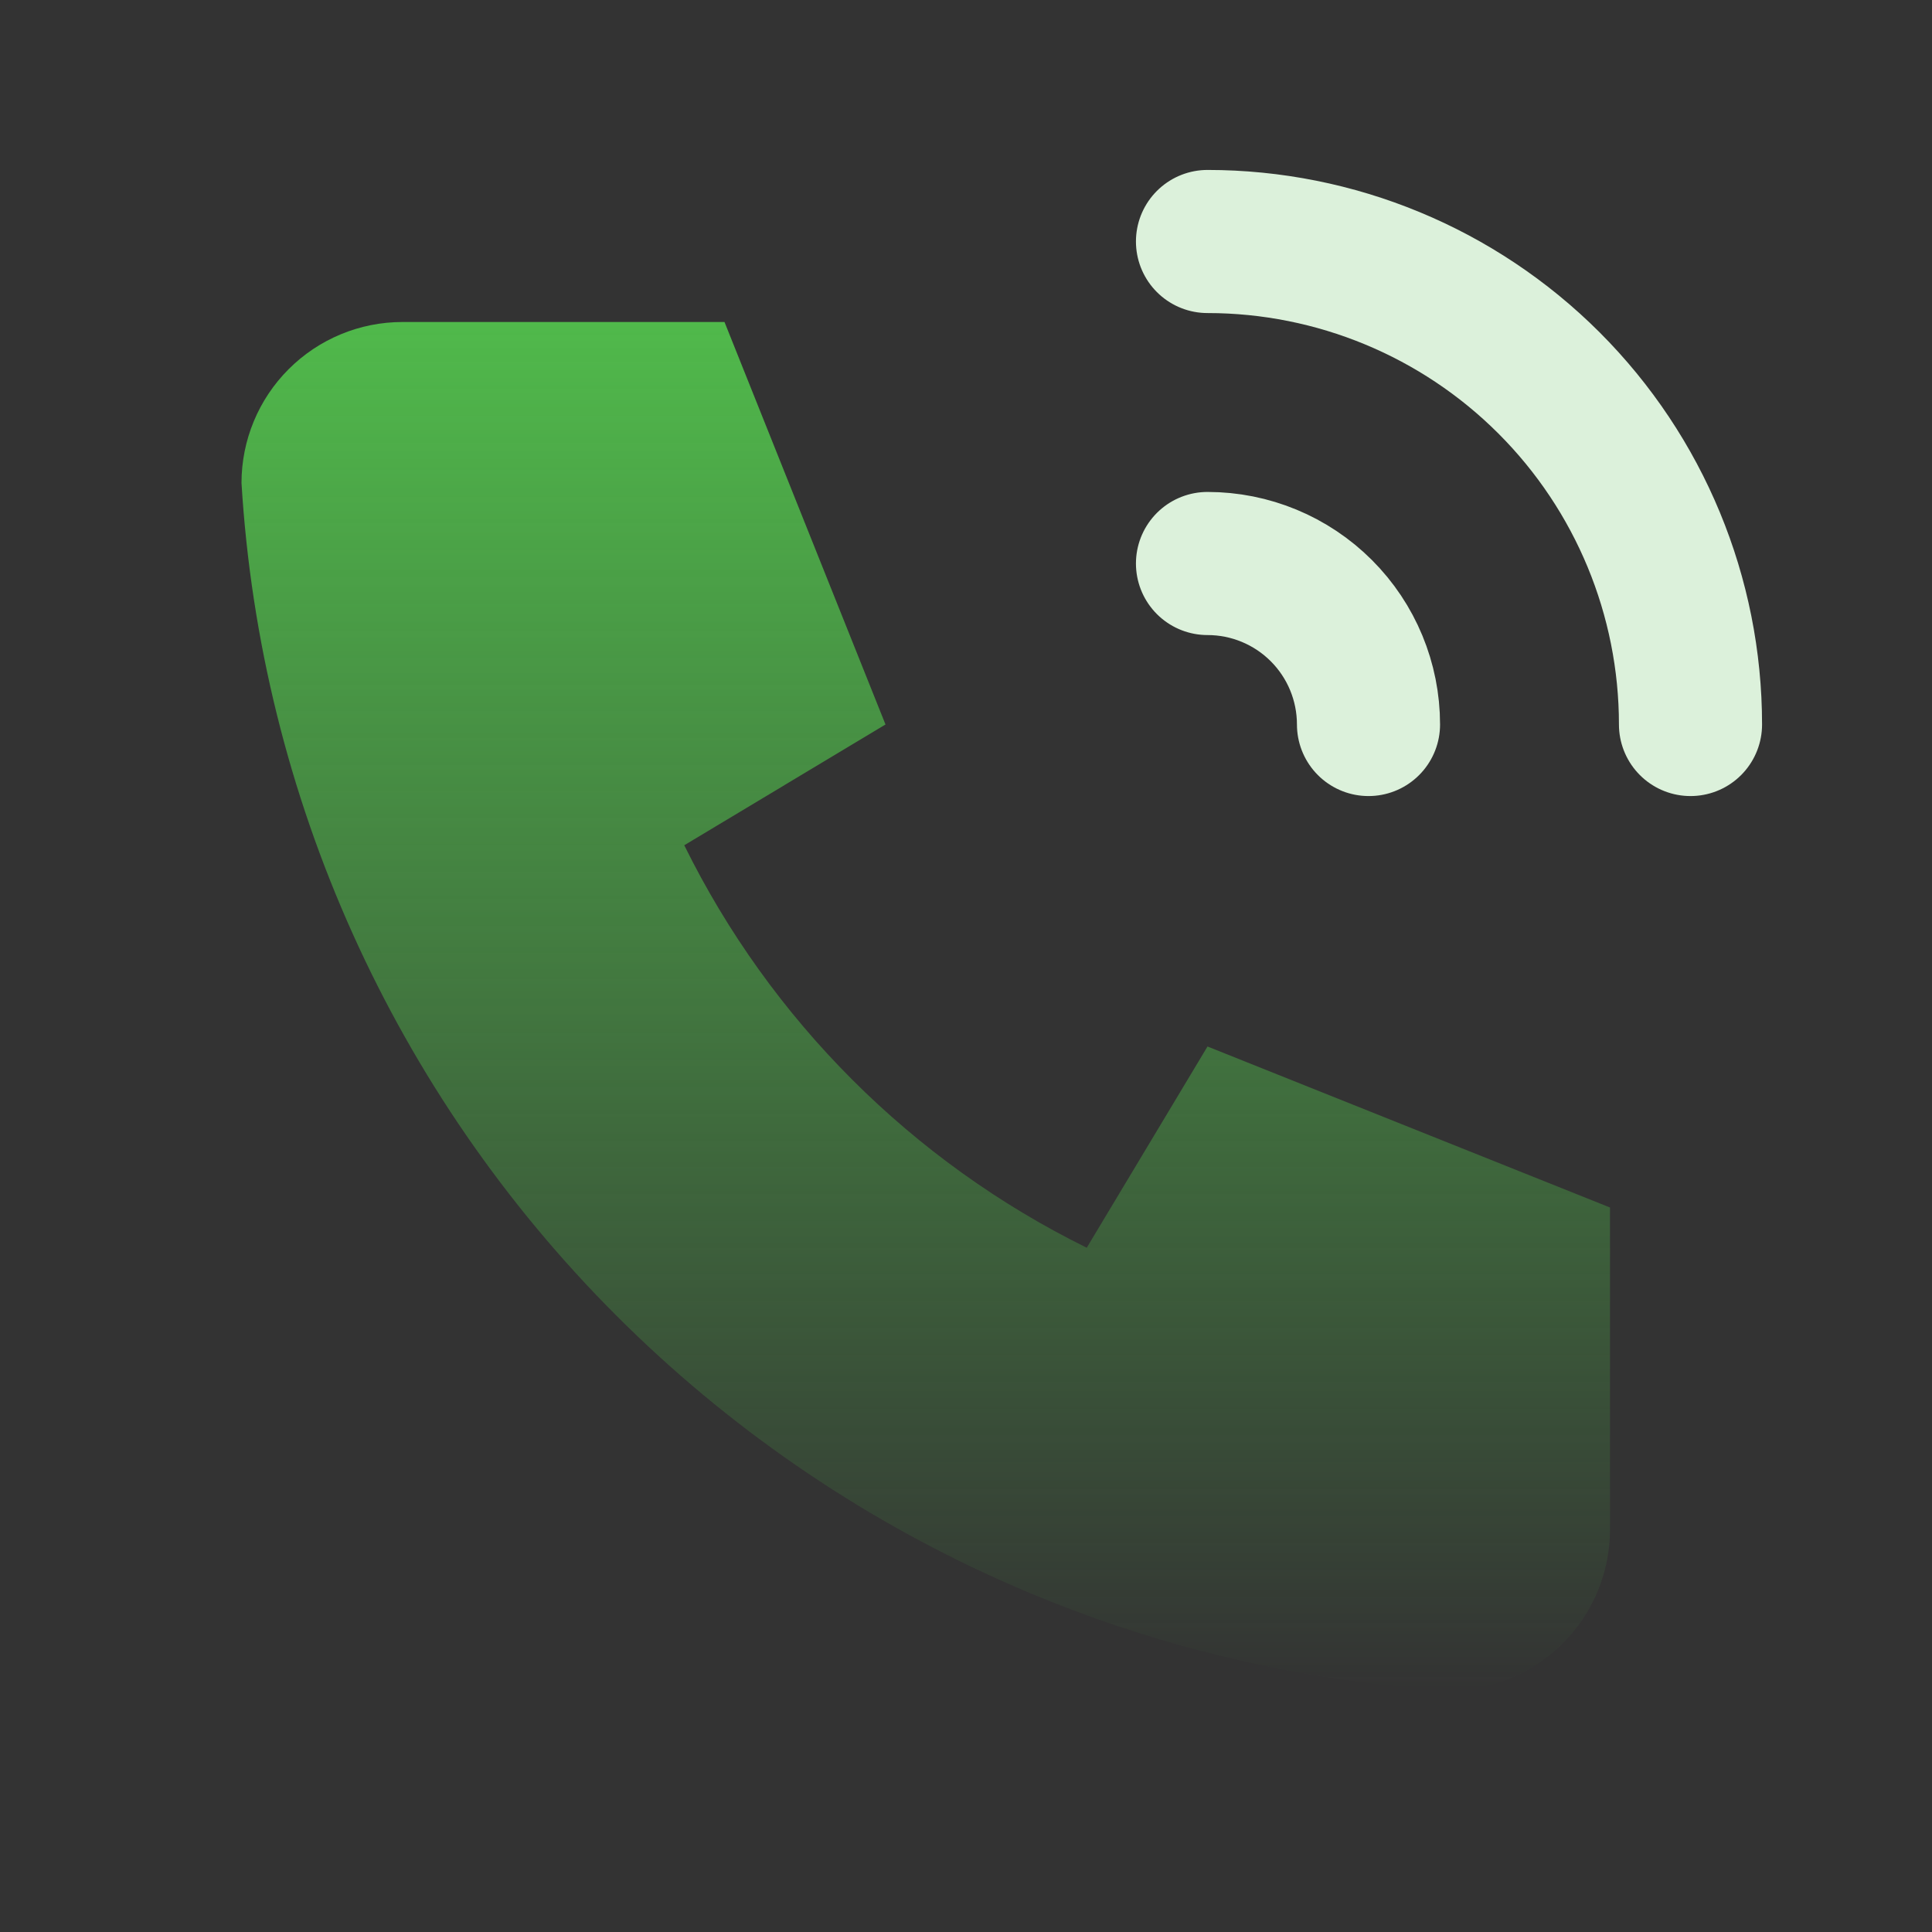
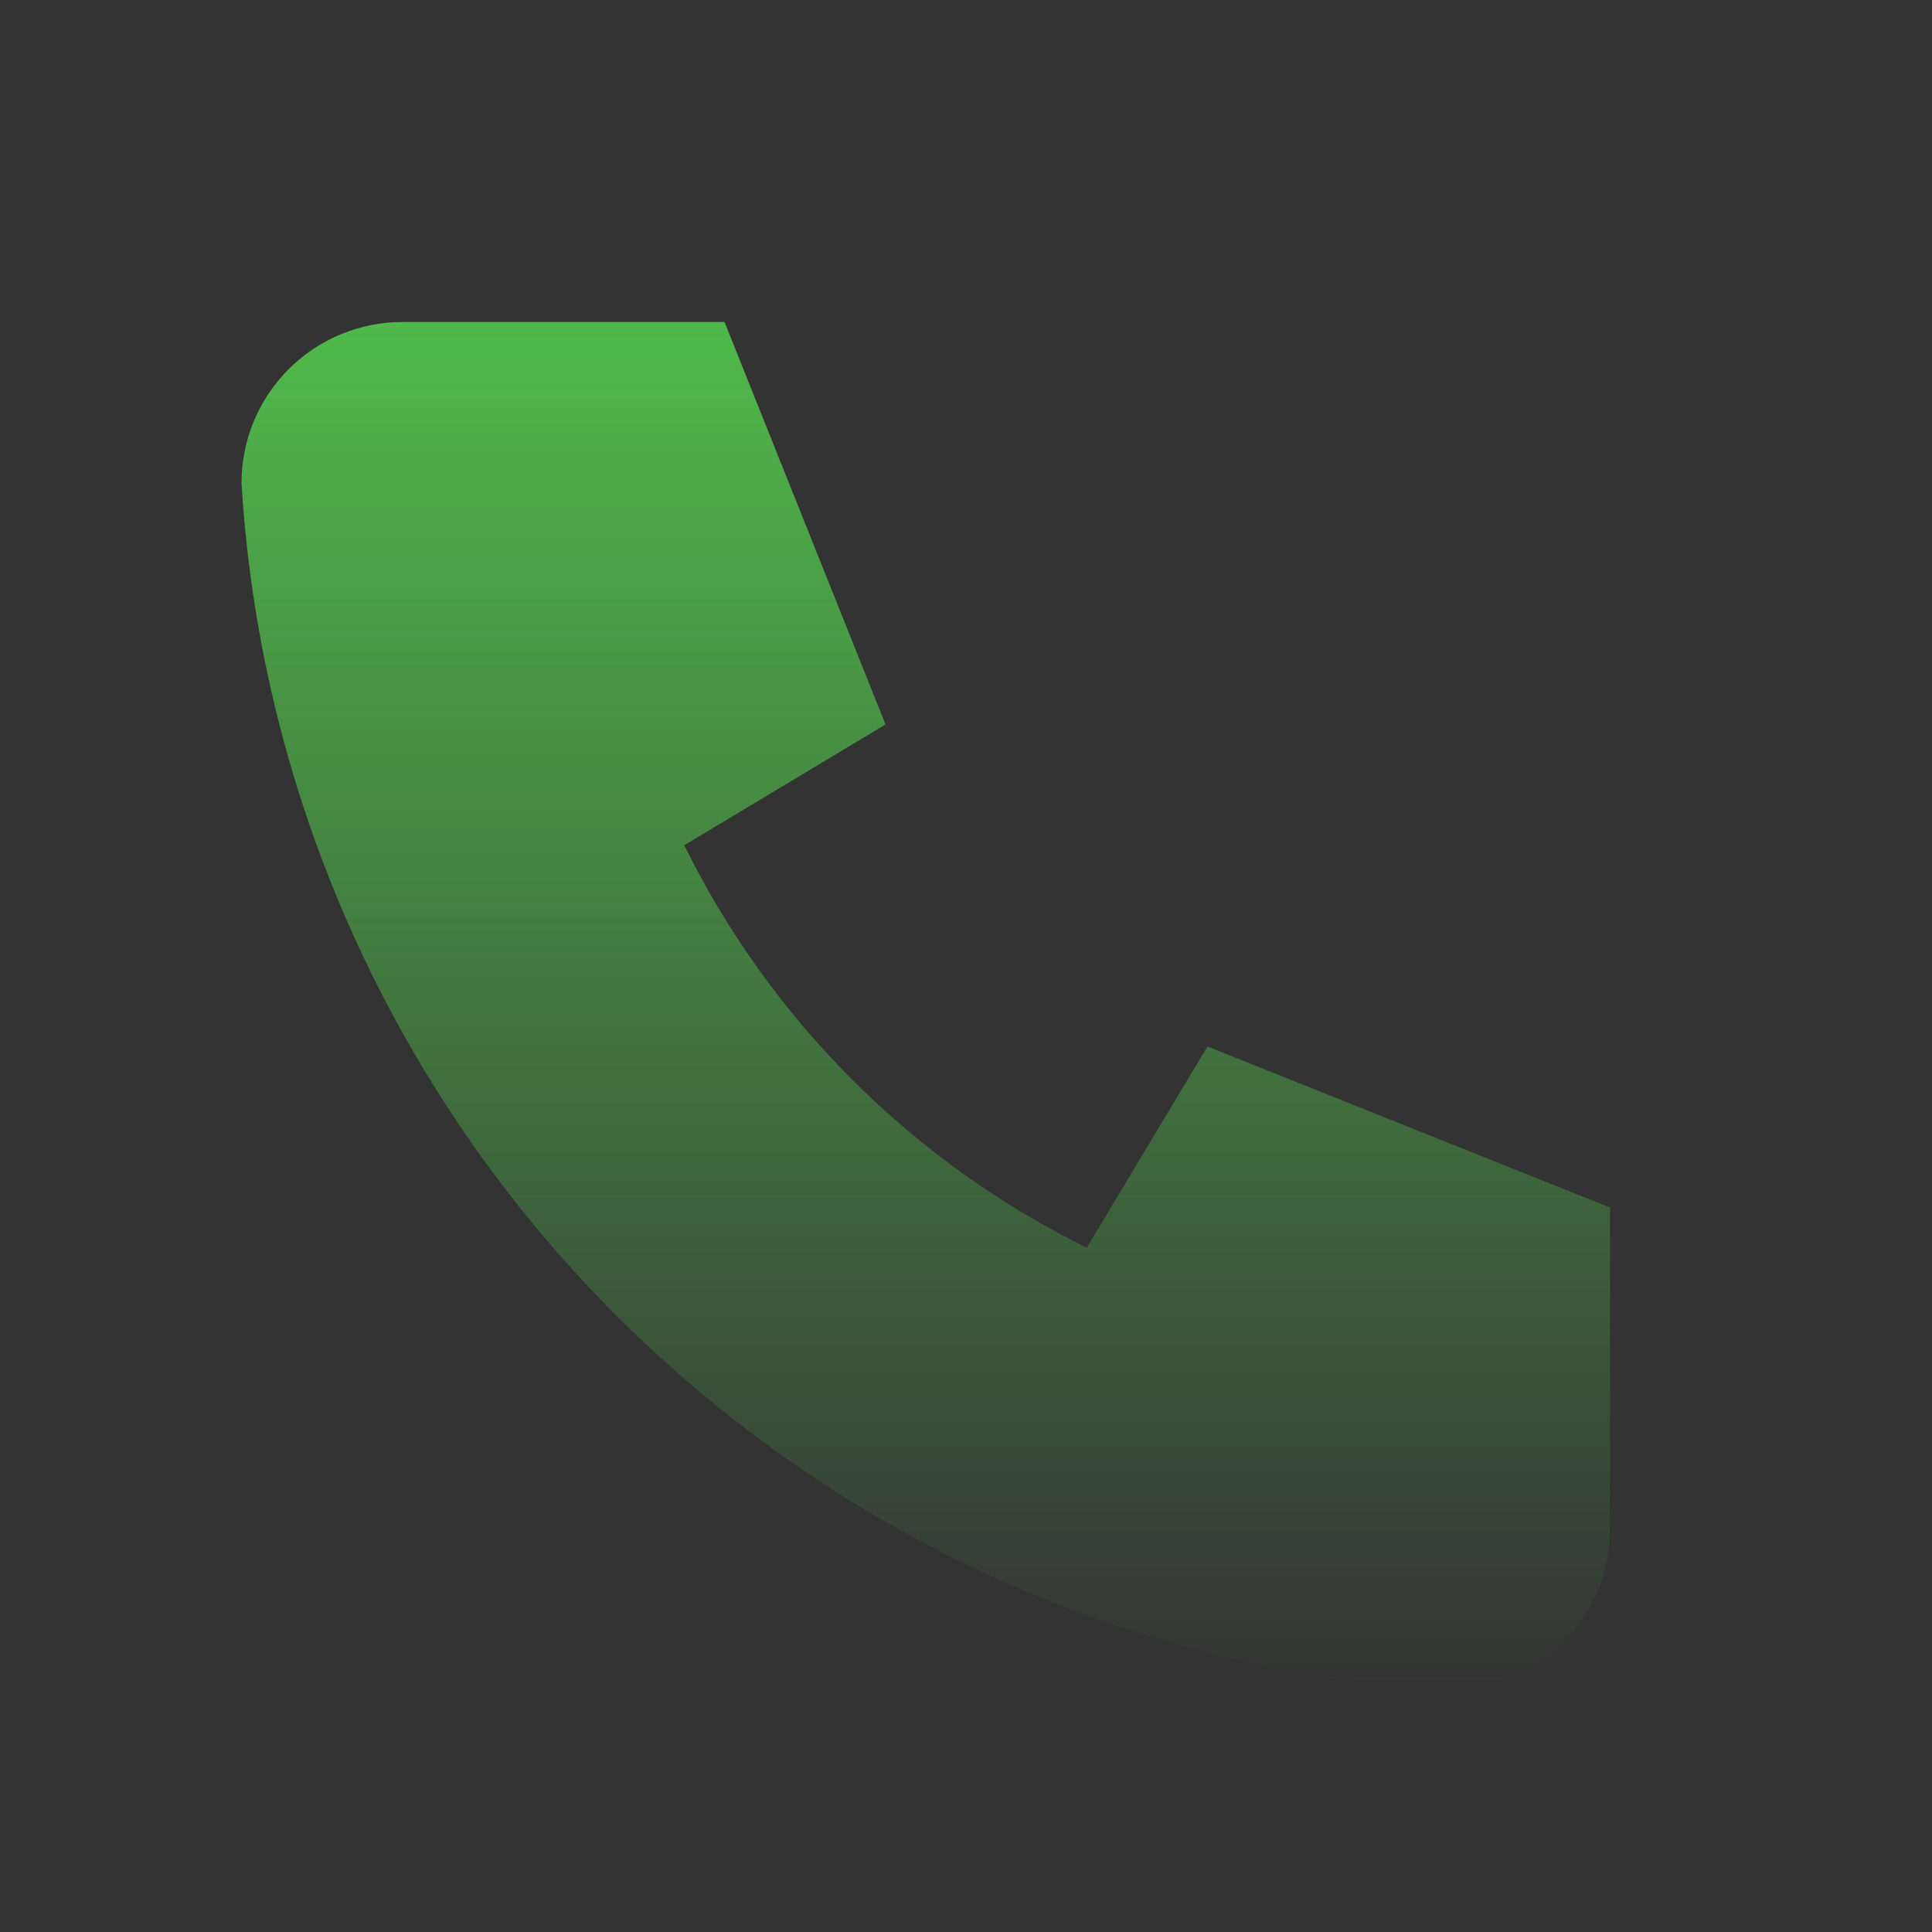
<svg xmlns="http://www.w3.org/2000/svg" width="54" height="54" viewBox="0 0 54 54" fill="none">
  <rect x="0" y="0" width="54" height="54" fill="#333333" stroke="none" />
  <path d="M11.25 9H20.25L24.75 20.25L19.125 23.625C21.535 28.511 25.489 32.465 30.375 34.875L33.75 29.25L45 33.75V42.75C45 43.944 44.526 45.088 43.682 45.932C42.838 46.776 41.694 47.25 40.5 47.25C31.723 46.717 23.445 42.99 17.228 36.772C11.01 30.555 7.283 22.277 6.75 13.5C6.75 12.306 7.224 11.162 8.068 10.318C8.912 9.474 10.056 9 11.25 9Z" fill="url(#paint0_linear_4141_18247)" />
-   <path d="M33.75 15.75C34.944 15.75 36.088 16.224 36.932 17.068C37.776 17.912 38.25 19.056 38.25 20.25M33.75 6.75C37.33 6.75 40.764 8.172 43.296 10.704C45.828 13.236 47.25 16.67 47.25 20.25" stroke="#DCF1DB" stroke-width="4" stroke-linecap="round" stroke-linejoin="round" />
  <defs>
    <linearGradient id="paint0_linear_4141_18247" x1="25.875" y1="9" x2="25.875" y2="47.25" gradientUnits="userSpaceOnUse">
      <stop stop-color="#50B94B" />
      <stop offset="1" stop-color="#50B94B" stop-opacity="0" />
    </linearGradient>
  </defs>
</svg>